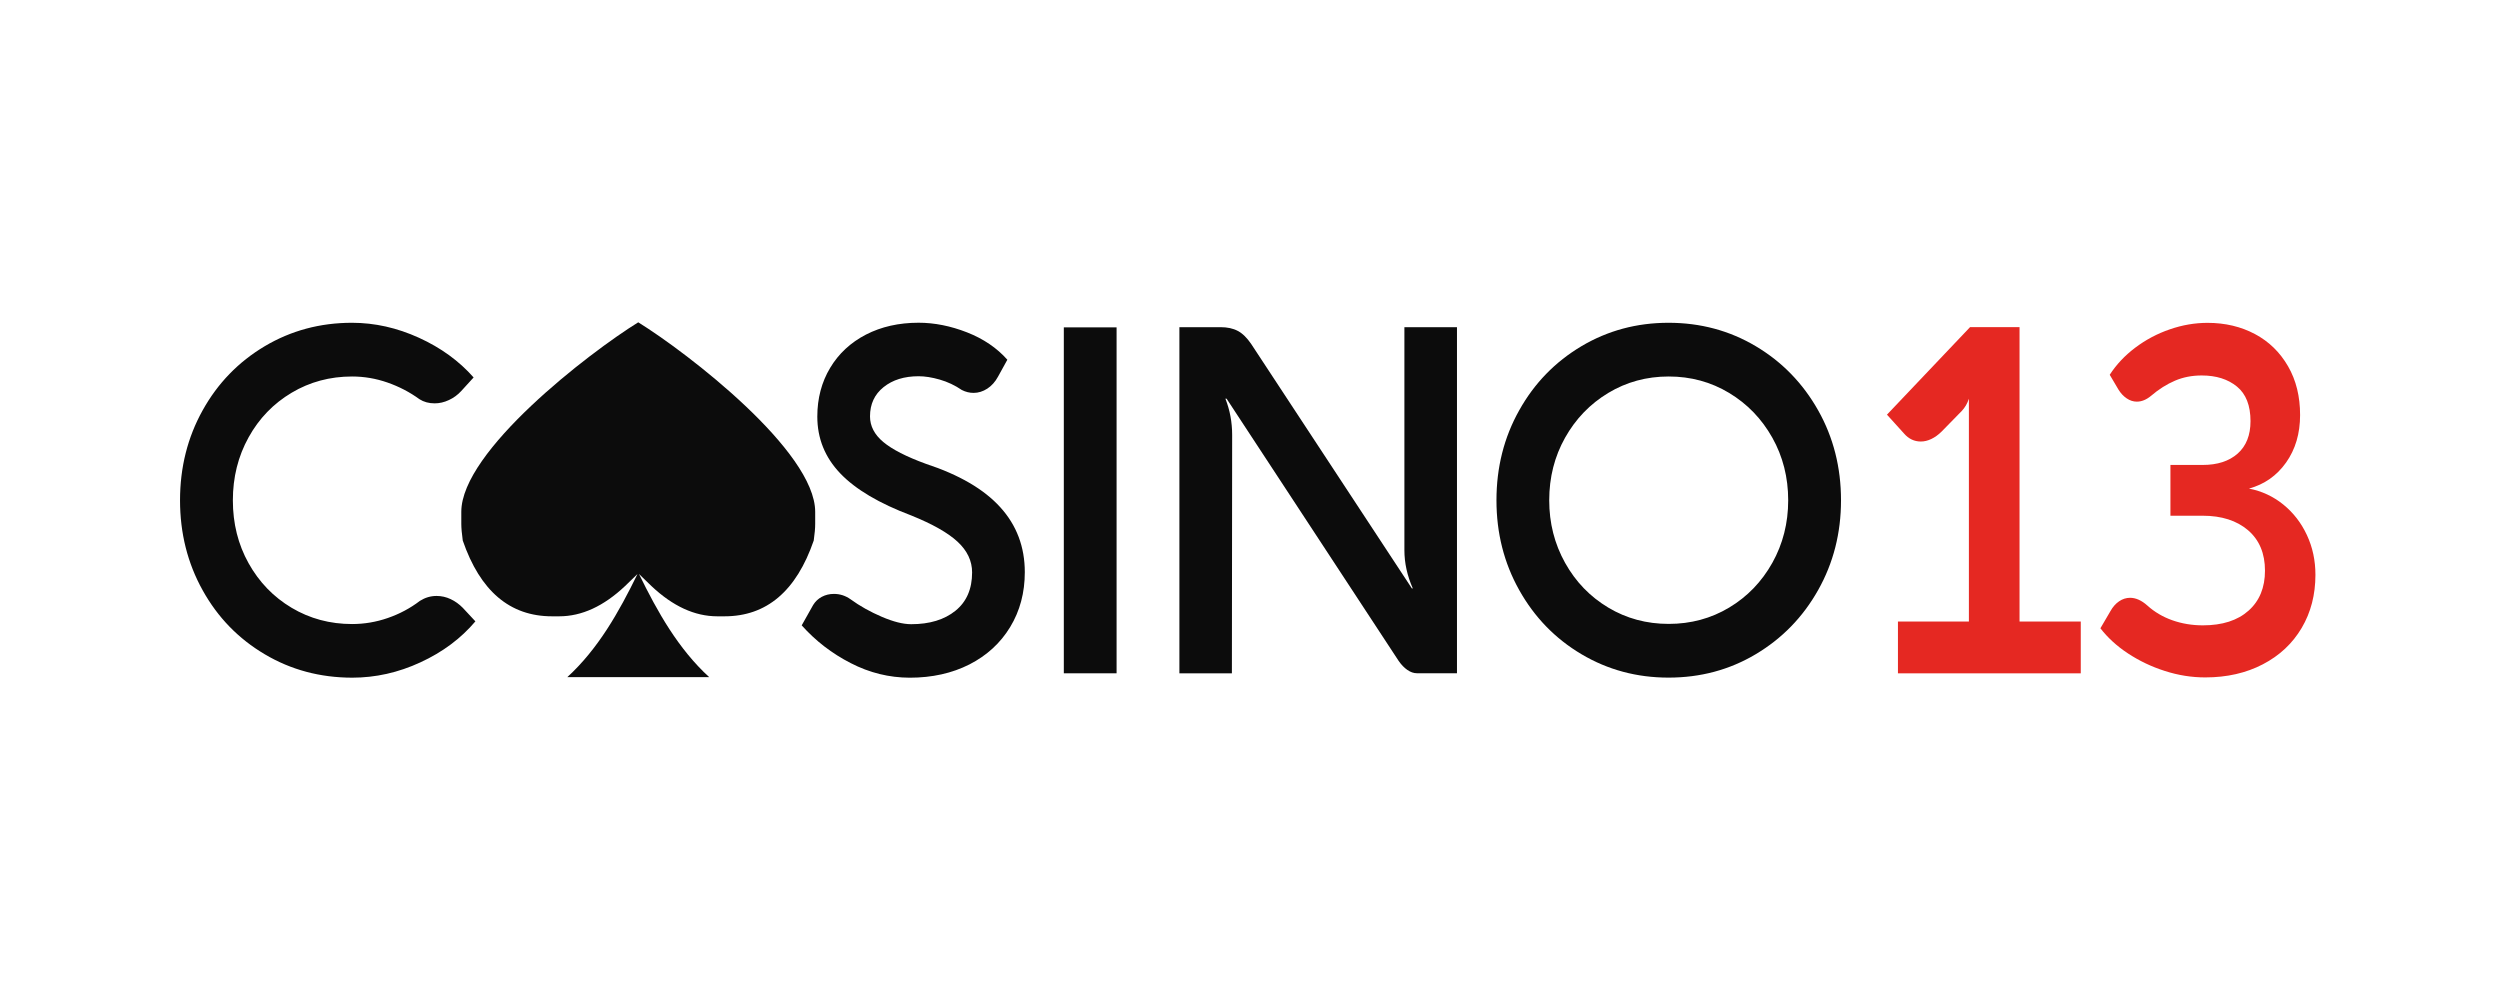
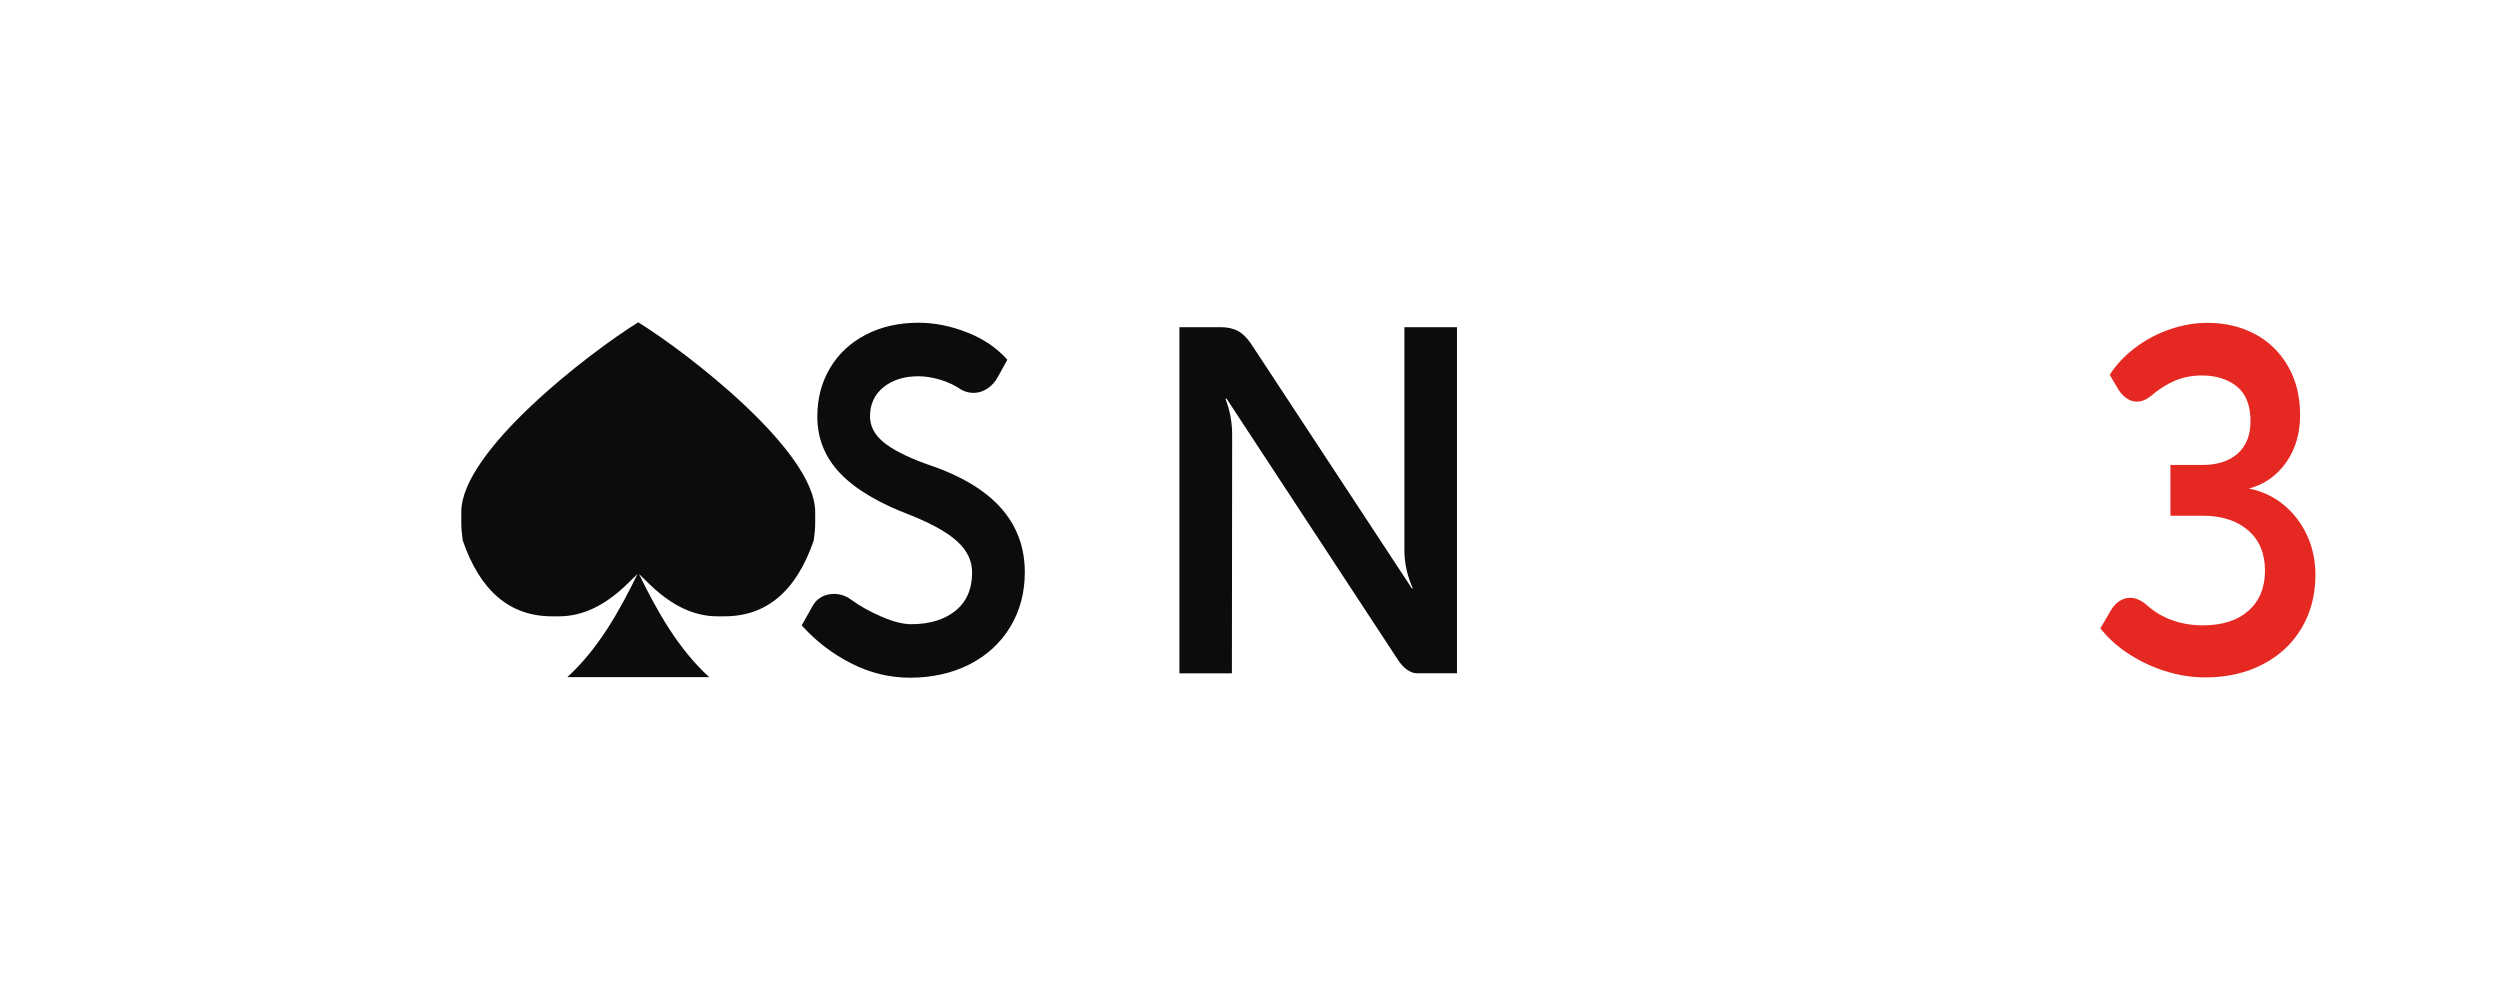
<svg xmlns="http://www.w3.org/2000/svg" width="400" height="160" viewBox="0 0 400 160" fill="none">
-   <path d="M332.923 99.441V107.729H303.671V99.441H315.023V63.792C314.77 64.57 314.388 65.228 313.871 65.765L310.654 69.054C310.135 69.569 309.584 69.963 309.013 70.237C308.442 70.511 307.881 70.643 307.332 70.643C306.285 70.643 305.384 70.215 304.644 69.361L301.914 66.346L315.213 52.336H323.127V99.441H332.923Z" fill="#E52822" />
  <path d="M365.329 80.728C366.937 82.033 368.195 83.655 369.104 85.607C370.015 87.558 370.469 89.674 370.469 91.976C370.469 95.144 369.739 97.983 368.269 100.471C366.799 102.96 364.725 104.9 362.048 106.292C359.372 107.685 356.304 108.386 352.844 108.386C350.675 108.386 348.528 108.046 346.38 107.356C344.244 106.676 342.275 105.733 340.477 104.549C338.679 103.365 337.219 102.017 336.064 100.526L337.673 97.775C338.044 97.106 338.51 96.58 339.058 96.207C339.609 95.834 340.19 95.648 340.815 95.648C341.736 95.648 342.656 96.065 343.576 96.887C344.718 97.917 346.052 98.706 347.576 99.244C349.1 99.781 350.728 100.055 352.463 100.055C355.574 100.055 358.007 99.277 359.764 97.709C361.519 96.152 362.397 94.015 362.397 91.307C362.397 88.544 361.498 86.396 359.689 84.839C357.879 83.293 355.457 82.515 352.421 82.515H347.269V74.392H352.421C354.79 74.392 356.652 73.789 358.028 72.572C359.393 71.356 360.081 69.634 360.081 67.387C360.081 64.888 359.362 63.035 357.912 61.851C356.463 60.667 354.59 60.075 352.273 60.075C350.728 60.075 349.3 60.349 347.999 60.908C346.687 61.467 345.417 62.268 344.17 63.331C343.417 63.956 342.667 64.263 341.893 64.263C341.322 64.263 340.784 64.087 340.265 63.737C339.747 63.386 339.324 62.925 338.974 62.366L337.557 59.966C338.605 58.343 339.959 56.896 341.629 55.636C343.302 54.375 345.143 53.388 347.163 52.698C349.184 51.996 351.194 51.656 353.215 51.656C356.028 51.656 358.557 52.259 360.801 53.454C363.042 54.649 364.799 56.37 366.09 58.606C367.38 60.843 368.015 63.441 368.015 66.4C368.015 69.36 367.265 71.904 365.772 74.008C364.281 76.113 362.302 77.494 359.838 78.174C361.879 78.569 363.72 79.424 365.329 80.728Z" fill="#E52822" />
-   <path d="M42.357 104.68C38.147 102.192 34.835 98.783 32.423 94.442C30.011 90.111 28.805 85.31 28.805 80.048C28.805 74.786 30.011 69.985 32.423 65.654C34.835 61.313 38.147 57.904 42.357 55.394C46.568 52.894 51.223 51.645 56.322 51.645C59.961 51.645 63.527 52.445 67.039 54.045C70.552 55.646 73.461 57.762 75.778 60.393L73.799 62.563C73.228 63.188 72.561 63.67 71.821 64.01C71.07 64.361 70.319 64.536 69.546 64.536C68.626 64.536 67.811 64.317 67.124 63.879C65.558 62.738 63.844 61.85 61.993 61.204C60.141 60.557 58.247 60.239 56.333 60.239C52.799 60.239 49.572 61.105 46.663 62.837C43.754 64.569 41.447 66.948 39.776 69.974C38.093 73.01 37.258 76.365 37.258 80.059C37.258 83.753 38.093 87.108 39.776 90.122C41.458 93.137 43.754 95.516 46.663 97.248C49.572 98.98 52.799 99.846 56.333 99.846C58.279 99.846 60.184 99.528 62.046 98.881C63.918 98.234 65.632 97.325 67.198 96.13C68.023 95.615 68.901 95.351 69.853 95.351C70.626 95.351 71.377 95.516 72.096 95.856C72.816 96.195 73.461 96.656 74.043 97.248L76.063 99.418C73.746 102.159 70.816 104.34 67.272 105.974C63.728 107.618 60.078 108.429 56.343 108.429C51.223 108.418 46.568 107.18 42.357 104.68Z" fill="#0C0C0C" />
  <path d="M136.113 106.097C133.098 104.552 130.485 102.535 128.273 100.057L130.104 96.801C130.453 96.231 130.918 95.793 131.5 95.486C132.082 95.179 132.728 95.025 133.426 95.025C134.399 95.025 135.277 95.311 136.081 95.88C137.573 96.966 139.244 97.898 141.085 98.687C142.926 99.476 144.492 99.871 145.793 99.871C148.734 99.871 151.093 99.158 152.871 97.722C154.648 96.286 155.537 94.247 155.537 91.583C155.537 89.753 154.765 88.119 153.22 86.683C151.675 85.247 149.21 83.855 145.825 82.485C140.673 80.544 136.875 78.297 134.431 75.732C131.987 73.167 130.77 70.141 130.77 66.655C130.77 63.739 131.458 61.141 132.823 58.861C134.187 56.581 136.102 54.805 138.557 53.533C141.011 52.273 143.815 51.637 146.978 51.637C149.517 51.637 152.099 52.152 154.733 53.182C157.357 54.213 159.504 55.671 161.176 57.556L159.684 60.264C159.24 61.086 158.658 61.733 157.97 62.182C157.272 62.632 156.542 62.862 155.77 62.862C155.124 62.862 154.5 62.709 153.897 62.402C152.797 61.656 151.622 61.097 150.363 60.735C149.104 60.374 147.983 60.198 146.978 60.198C144.682 60.198 142.82 60.779 141.371 61.941C139.921 63.103 139.202 64.66 139.202 66.622C139.202 68.168 139.911 69.538 141.328 70.722C142.746 71.906 145.01 73.068 148.131 74.208C153.463 75.962 157.431 78.275 160.044 81.158C162.657 84.03 163.969 87.505 163.969 91.55C163.969 94.828 163.186 97.755 161.631 100.32C160.075 102.886 157.896 104.881 155.114 106.306C152.321 107.72 149.136 108.432 145.55 108.432C142.27 108.421 139.128 107.654 136.113 106.097Z" fill="#0C0C0C" />
-   <path d="M170.211 107.728V52.379H178.653V107.728H170.211Z" fill="#0C0C0C" />
  <path d="M233.116 52.336V107.718H226.694C226.197 107.718 225.689 107.542 225.18 107.191C224.673 106.84 224.207 106.358 223.784 105.744L196.256 63.791H196.066C196.786 65.622 197.145 67.563 197.145 69.602L197.103 107.728H188.703V52.347H195.272C196.373 52.347 197.293 52.544 198.054 52.95C198.817 53.355 199.526 54.057 200.202 55.054L225.9 94.146H226.048C225.149 92.107 224.704 90.068 224.704 88.029V52.347H233.116V52.336Z" fill="#0C0C0C" />
-   <path d="M243.073 65.654C245.496 61.313 248.817 57.904 253.028 55.394C257.238 52.894 261.883 51.645 266.962 51.645C272.061 51.645 276.725 52.894 280.925 55.394C285.125 57.893 288.459 61.313 290.903 65.654C293.346 69.985 294.562 74.786 294.562 80.048C294.562 85.288 293.346 90.068 290.903 94.409C288.459 98.75 285.137 102.159 280.925 104.669C276.715 107.18 272.061 108.418 266.962 108.418C261.883 108.418 257.238 107.169 253.028 104.669C248.817 102.17 245.506 98.75 243.073 94.409C240.64 90.068 239.434 85.288 239.434 80.048C239.434 74.786 240.64 69.985 243.073 65.654ZM250.415 90.057C252.108 93.093 254.413 95.472 257.323 97.215C260.232 98.958 263.459 99.824 266.993 99.824C270.527 99.824 273.754 98.958 276.663 97.215C279.572 95.472 281.878 93.082 283.571 90.057C285.263 87.031 286.111 83.687 286.111 80.048C286.111 76.386 285.263 73.043 283.571 70.028C281.878 67.014 279.572 64.624 276.663 62.87C273.754 61.116 270.527 60.239 266.993 60.239C263.459 60.239 260.232 61.116 257.323 62.87C254.413 64.624 252.108 67.014 250.415 70.028C248.722 73.043 247.875 76.386 247.875 80.048C247.875 83.687 248.722 87.02 250.415 90.057Z" fill="#0C0C0C" />
  <path fill-rule="evenodd" clip-rule="evenodd" d="M102.003 91.835C99.009 97.974 95.687 103.839 90.768 108.344H113.471C108.552 103.839 105.23 97.974 102.236 91.835L104.225 93.764C107.652 96.998 111.165 98.61 114.762 98.61H115.926C122.665 98.61 127.415 94.564 130.197 86.485C130.356 85.389 130.43 84.501 130.43 83.822V81.892C130.43 72.18 110.033 56.47 102.119 51.57C94.206 56.47 73.809 72.18 73.809 81.892V83.822C73.809 84.501 73.893 85.389 74.041 86.485C76.824 94.564 81.574 98.61 88.313 98.61H89.477C93.074 98.61 96.586 96.998 100.014 93.764L102.003 91.835Z" fill="#0C0C0C" />
</svg>